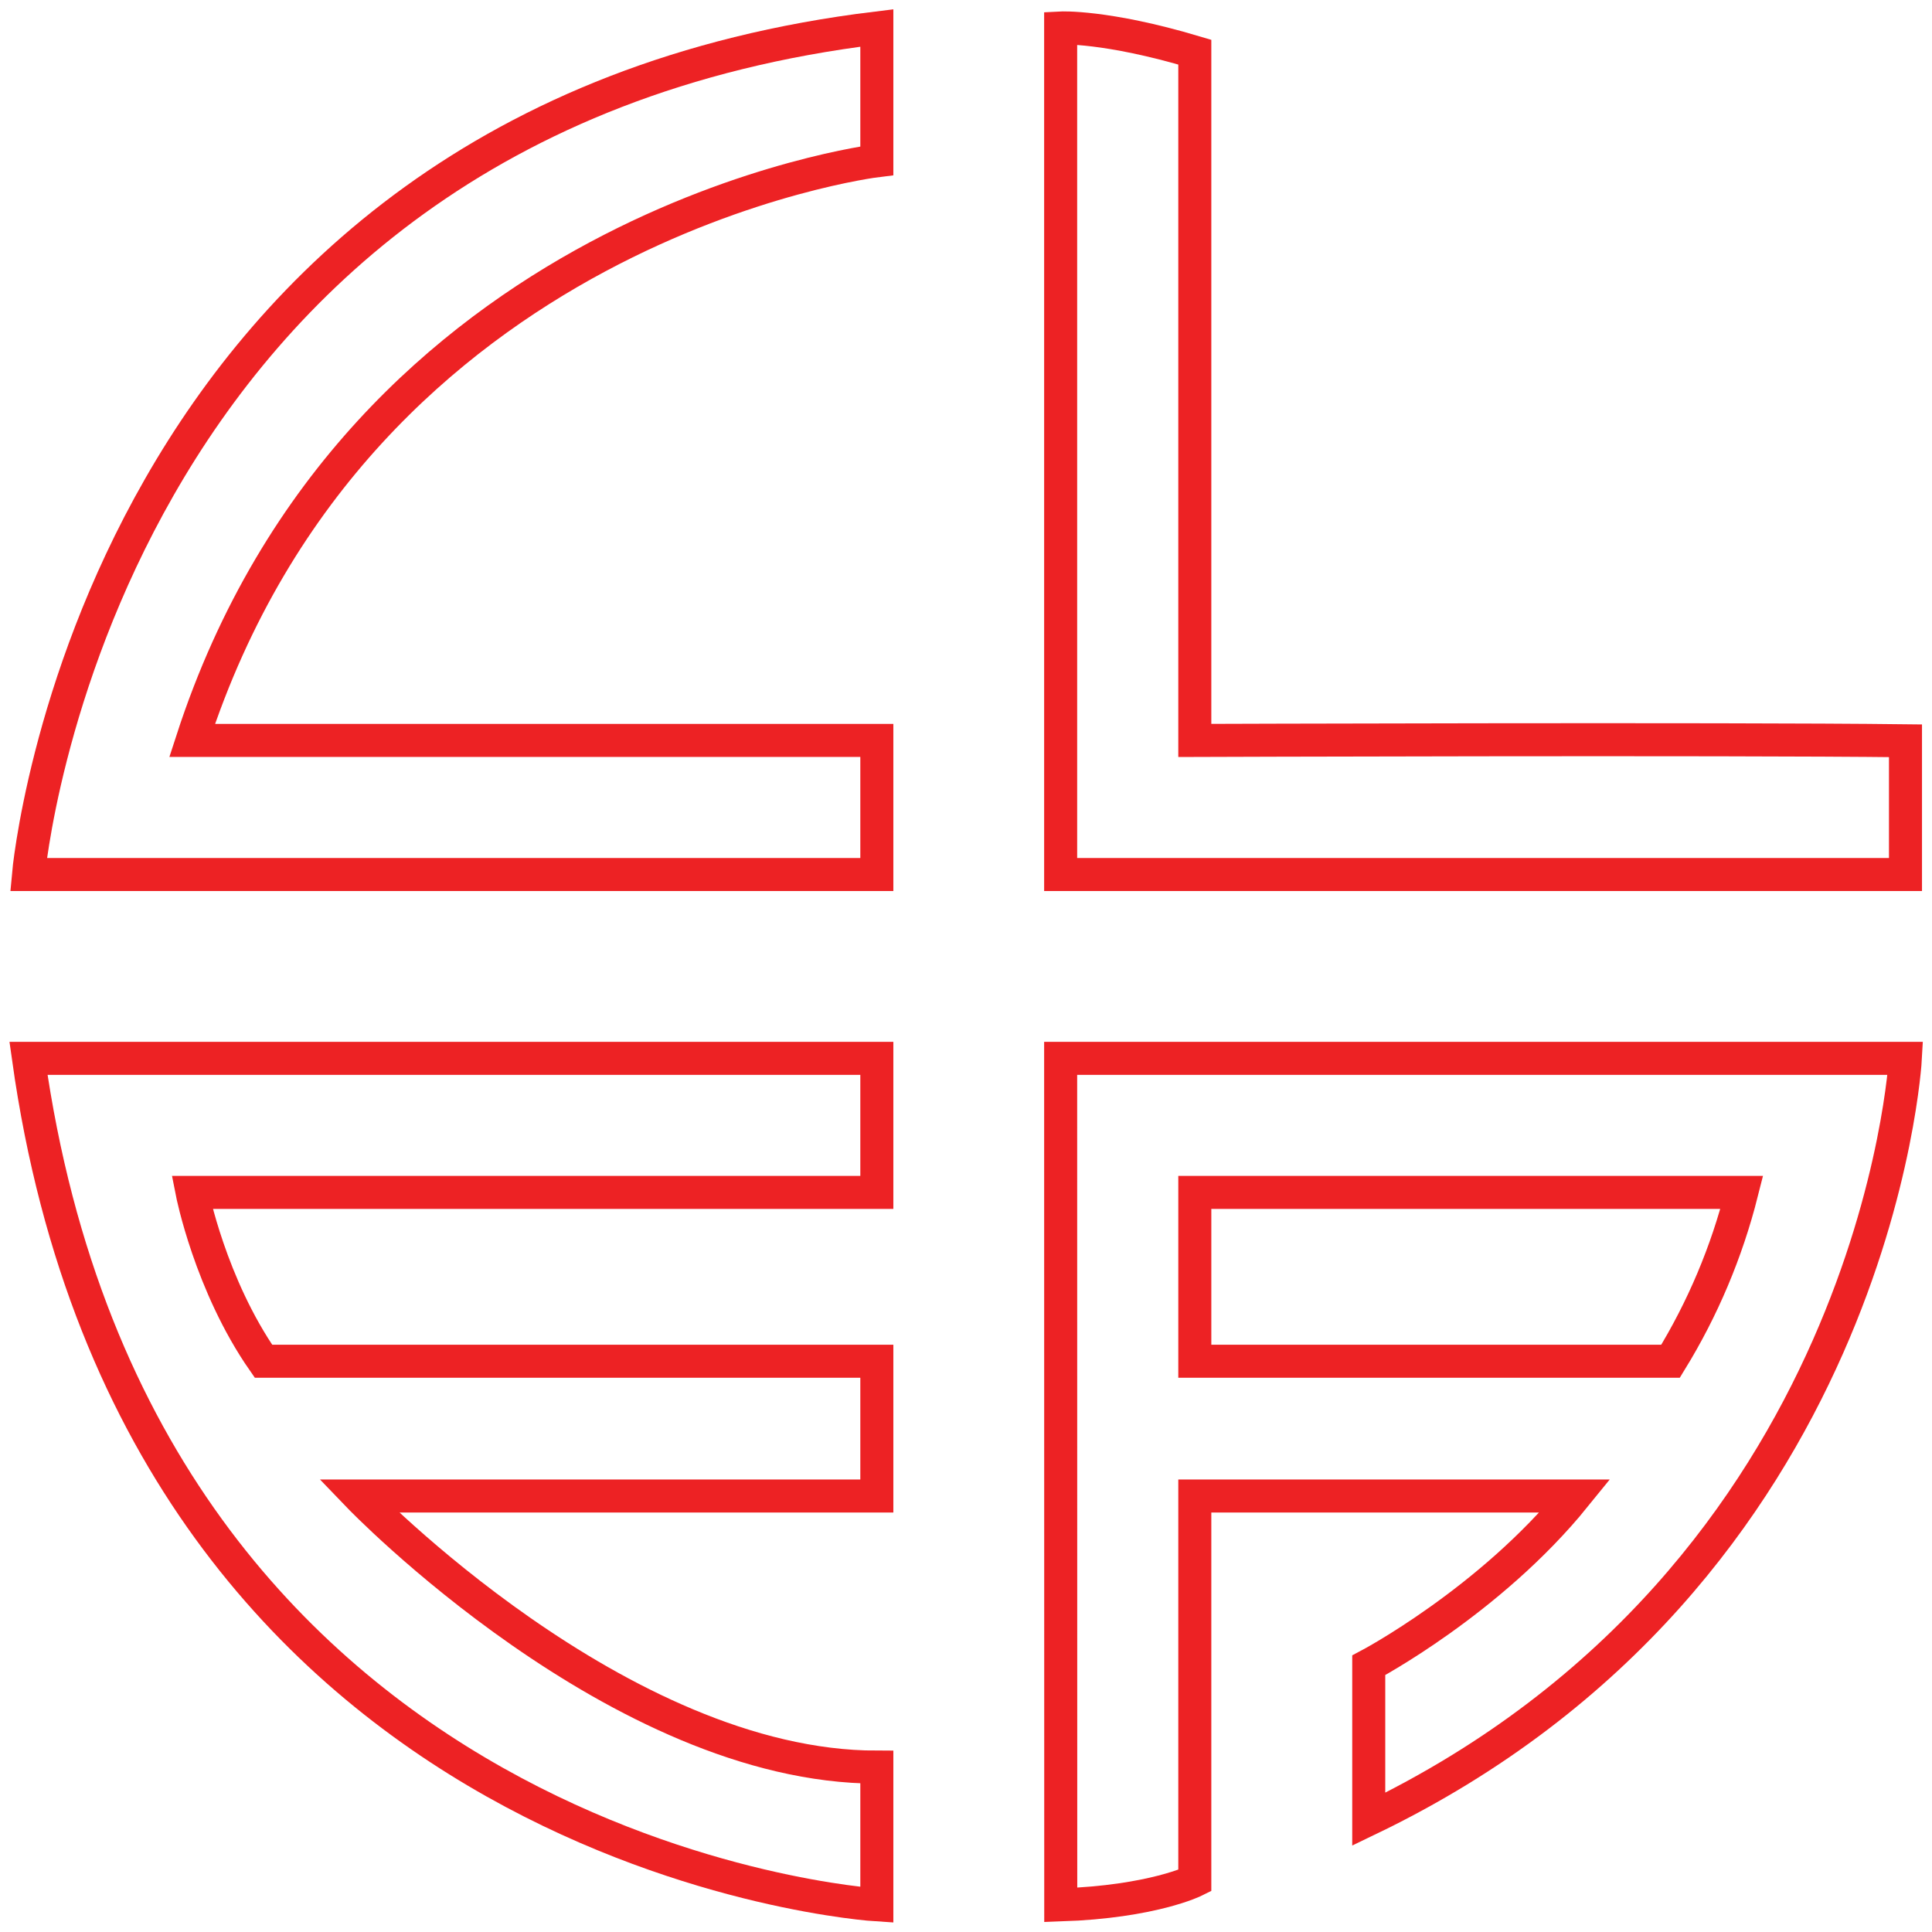
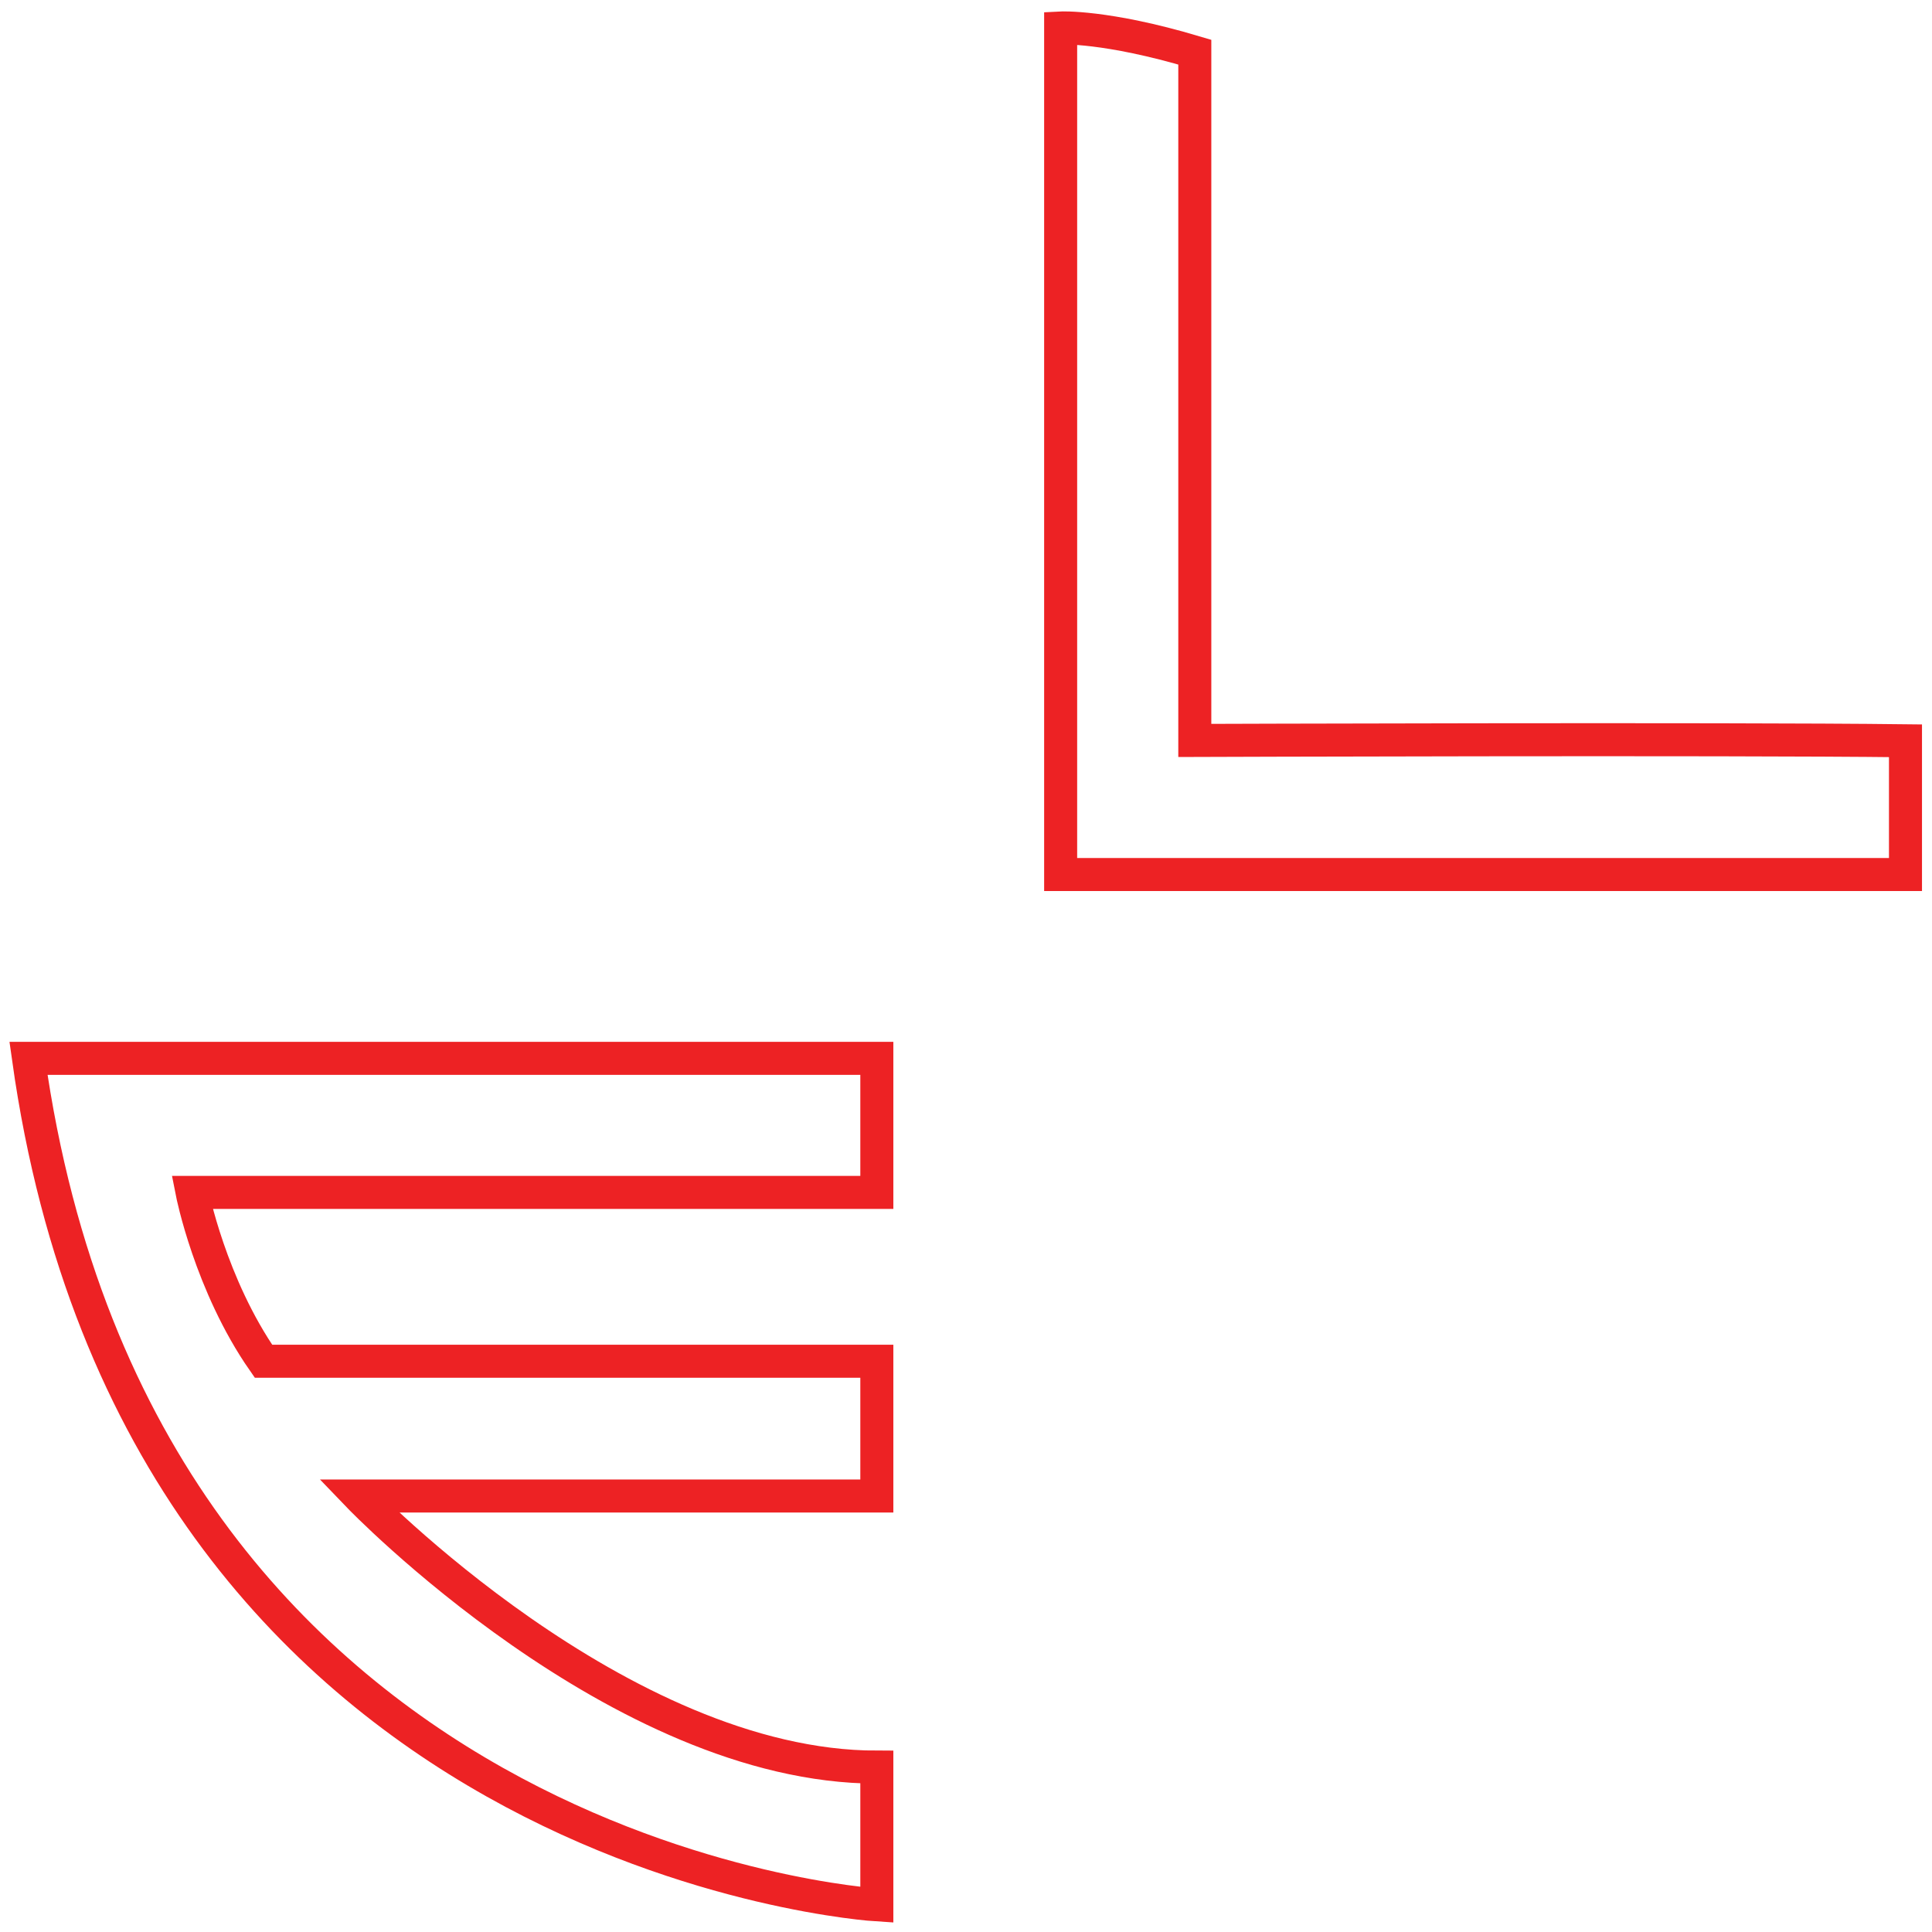
<svg xmlns="http://www.w3.org/2000/svg" width="585" height="585" viewBox="0 0 585 585" fill="none">
-   <path d="M265.501 48.669C265.501 48.669 108.951 67.819 58.171 224.199H265.501V264.799H8.621C8.621 264.799 28.781 37.199 265.501 8.469V48.669Z" stroke="#ED2224" stroke-width="10" stroke-miterlimit="10" />
  <path d="M321.16 8.47C321.16 8.47 334.78 7.75 361.78 15.79V224.2C361.78 224.2 521.53 223.64 576.97 224.3V264.8H321.16V8.47Z" stroke="#ED2224" stroke-width="10" stroke-miterlimit="10" />
  <path d="M8.621 320.461H265.501V361.061H58.161C58.161 361.061 63.641 389.011 79.781 412.181H265.501V452.981H108.621C108.621 452.981 187.471 535.071 265.501 535.071V576.791C265.501 576.791 42.681 563.171 8.621 320.461Z" stroke="#ED2224" stroke-width="10" stroke-miterlimit="10" />
-   <path d="M321.16 320.461H576.94C576.94 320.461 568.48 476.751 414.45 550.861V504.241C414.45 504.241 451.12 484.881 476.94 452.981H361.78V569.461C361.78 569.461 349.02 575.851 321.19 576.791L321.16 320.461Z" stroke="#ED2224" stroke-width="10" stroke-miterlimit="10" />
-   <path d="M361.781 361.059V412.179H505.831C515.572 396.331 522.846 379.094 527.401 361.059H361.781Z" stroke="#ED2224" stroke-width="10" stroke-miterlimit="10" />
</svg>